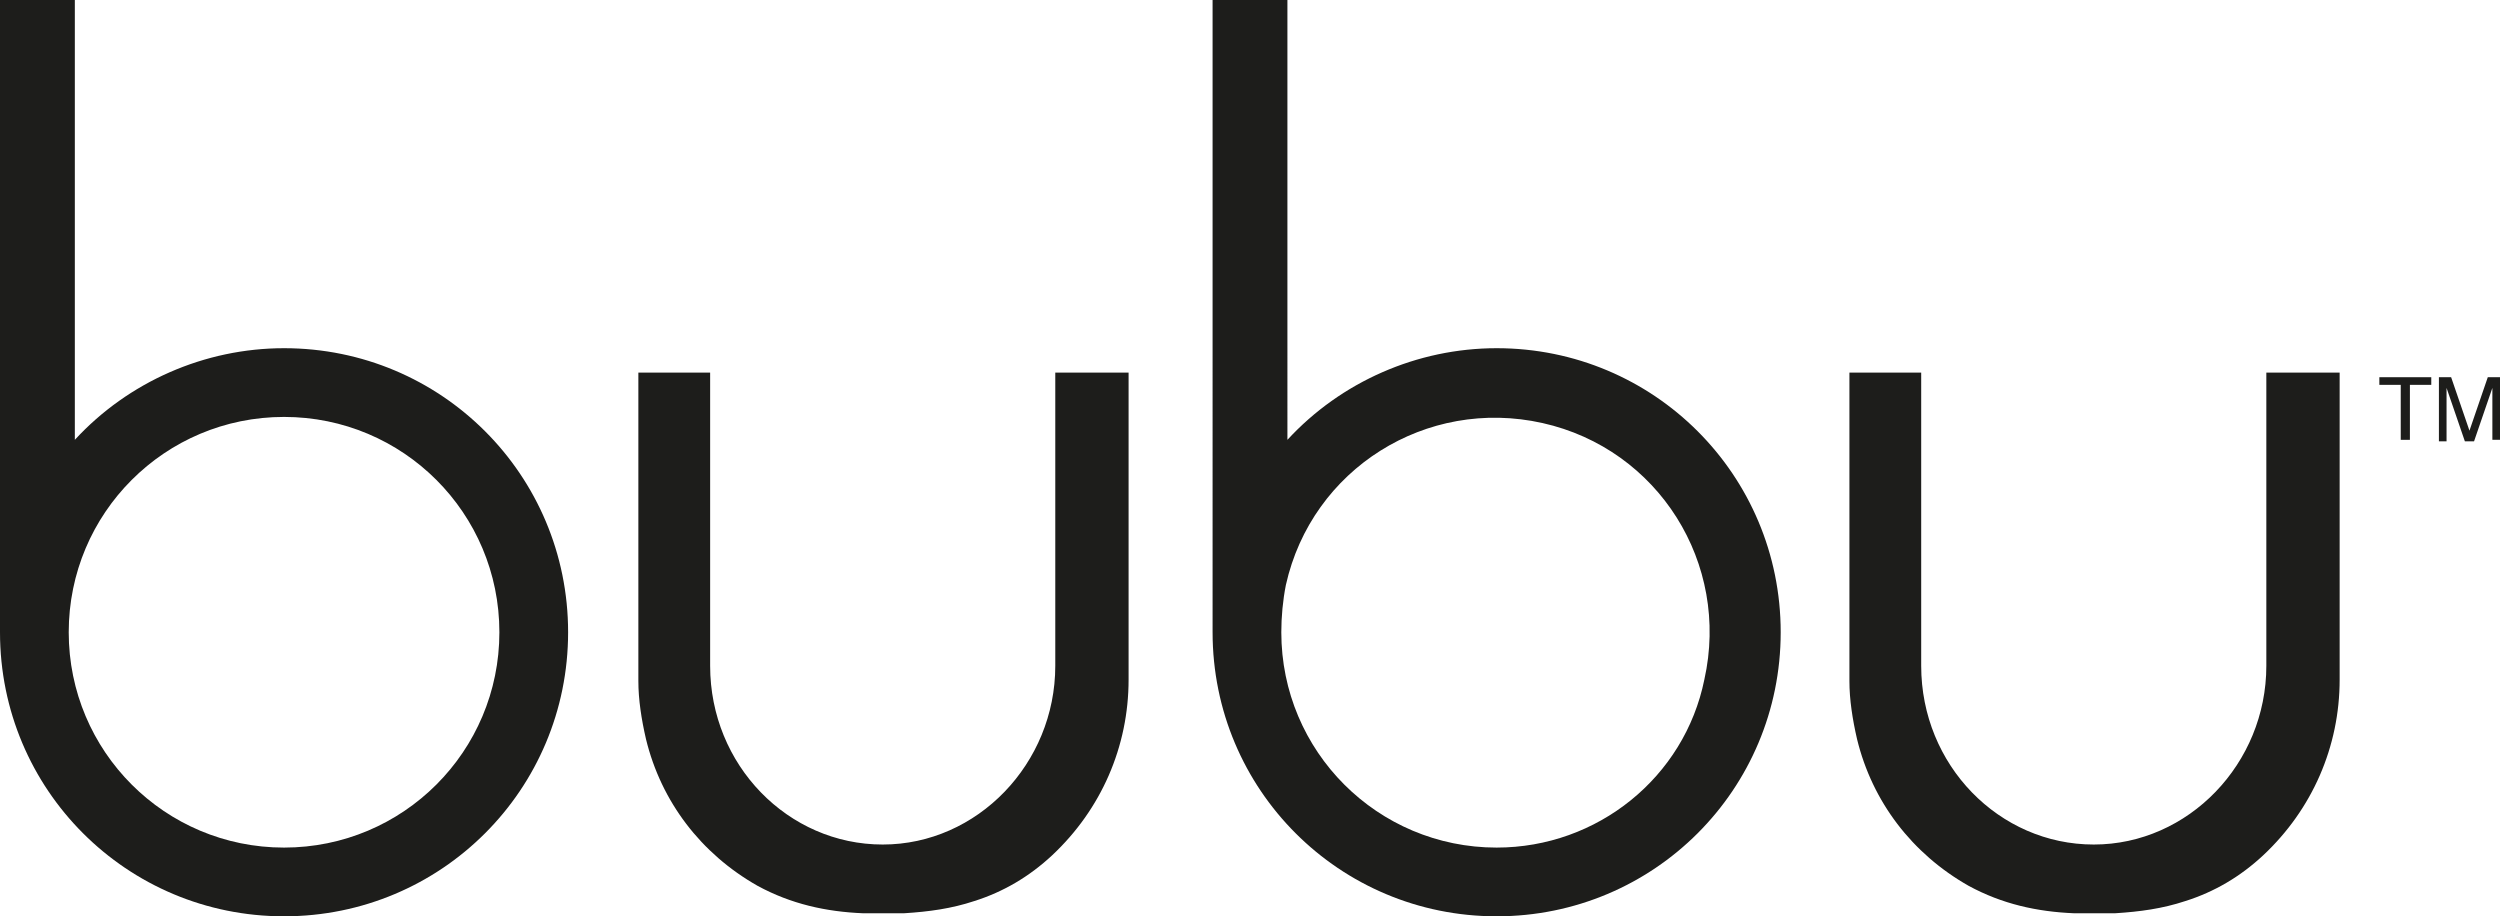
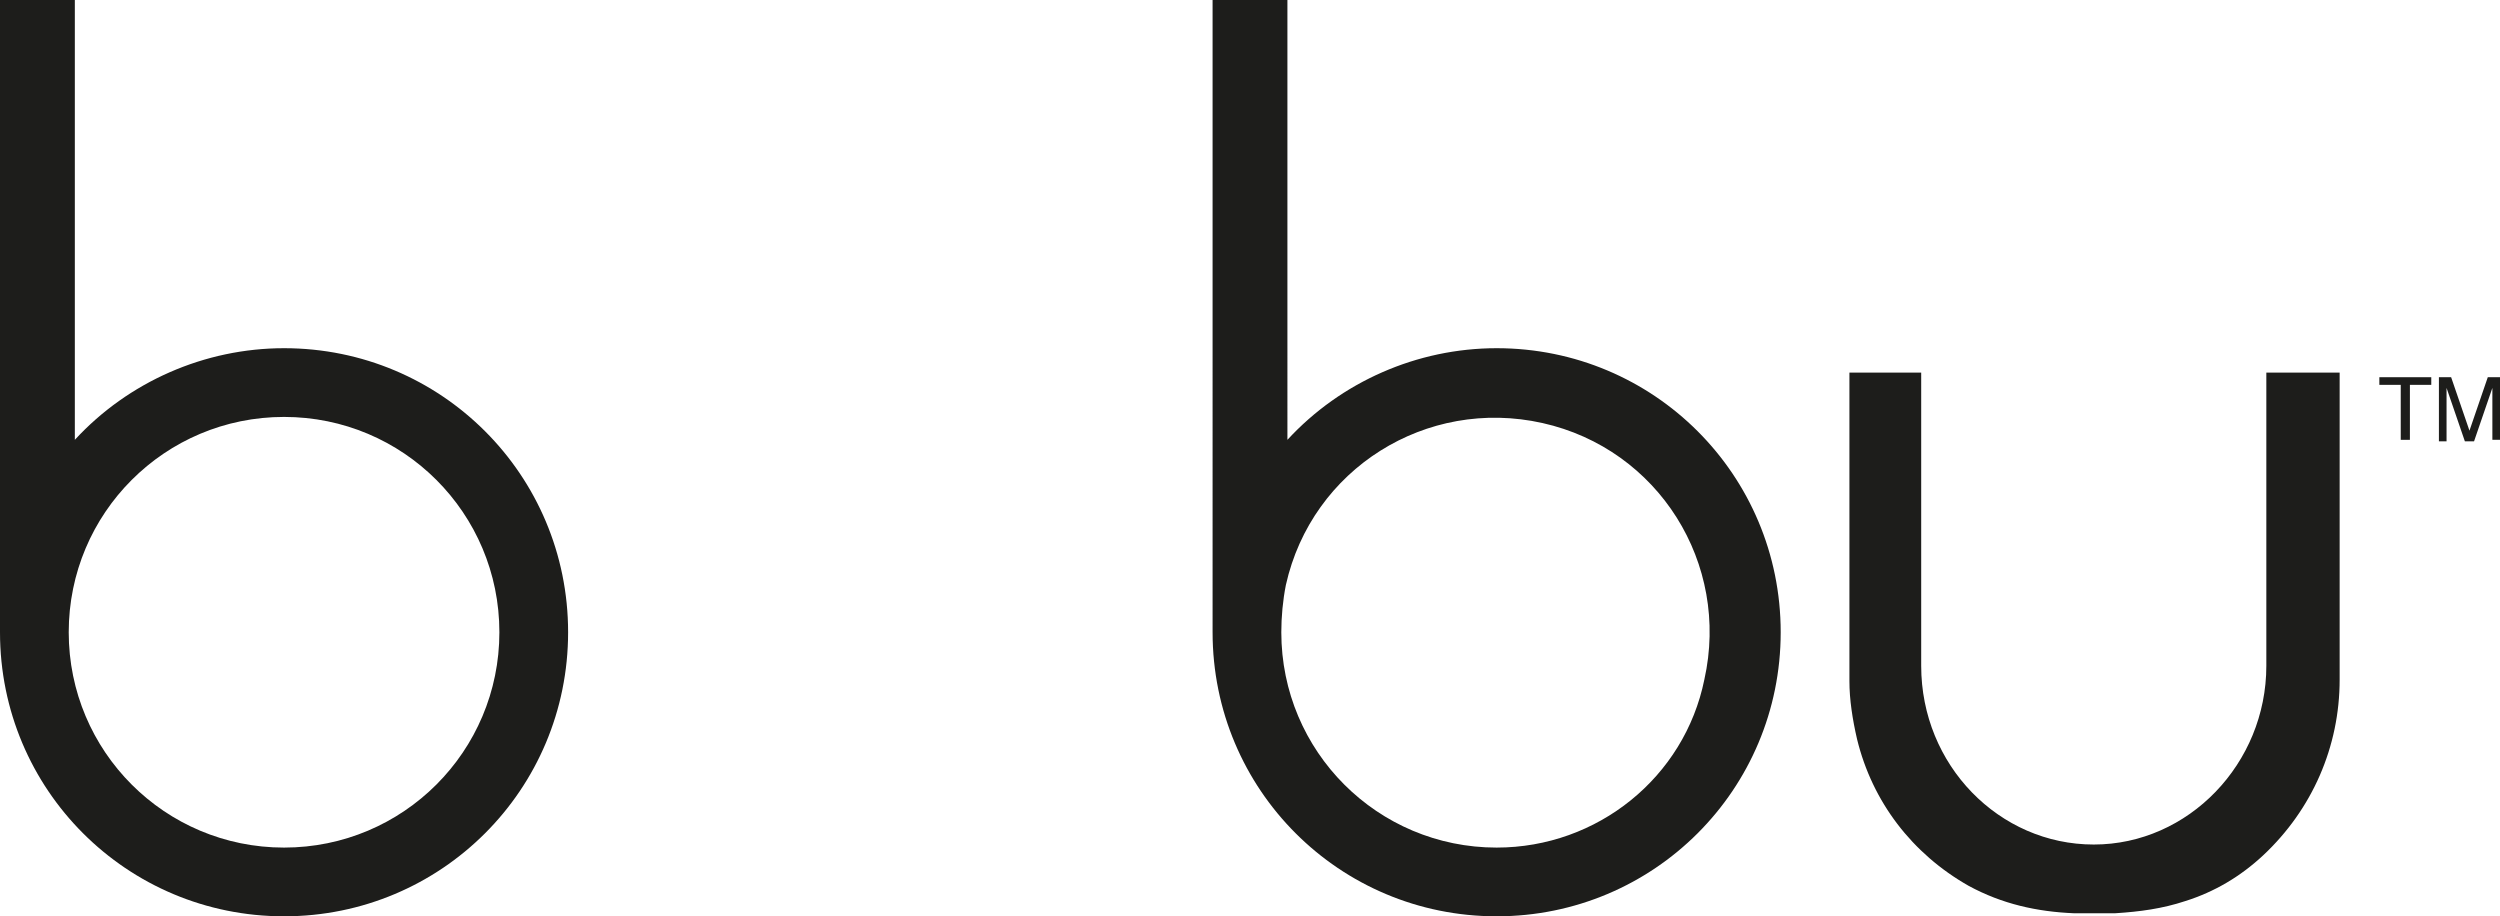
<svg xmlns="http://www.w3.org/2000/svg" id="a" viewBox="0 0 163.7 60">
  <defs>
    <style>.b{fill:#1d1d1b;}</style>
  </defs>
  <path class="b" d="M18.6,22.8c-5.2,0-10.2,2.2-13.7,6V0H0V41.4c0,10.3,8.3,18.6,18.6,18.6s18.6-8.3,18.6-18.6-8.3-18.6-18.6-18.6h0Zm0,32.7c-7.8,0-14.1-6.3-14.1-14.1s6.3-14.1,14.1-14.1,14.1,6.3,14.1,14.1h0c0,7.8-6.3,14.1-14.1,14.1Z" />
-   <path class="b" d="M73.9,24.4v20.1c0,4.4-1.8,8.5-5,11.5-1.5,1.4-3.2,2.4-5.1,3-1.5,.5-3,.7-4.6,.8h-2.7c-2.4-.1-4.7-.6-6.9-1.8-3.7-2.1-6.3-5.5-7.3-9.6-.3-1.3-.5-2.6-.5-3.8V24.4h4.7v19.2c0,6.5,5.1,11.7,11.3,11.7s11.3-5.3,11.3-11.7V24.4h4.8Z" />
  <path class="b" d="M153.2,24.4v20.1c0,4.4-1.8,8.5-5,11.5-1.5,1.4-3.2,2.4-5.1,3-1.5,.5-3,.7-4.6,.8h-2.7c-2.4-.1-4.7-.6-6.9-1.8-3.7-2.1-6.3-5.5-7.3-9.6-.3-1.3-.5-2.6-.5-3.8V24.4h4.7v19.2c0,6.5,5.1,11.7,11.3,11.7s11.3-5.3,11.3-11.7V24.4h4.8Z" />
  <path class="b" d="M98,22.8c-5.2,0-10.2,2.2-13.7,6V0h-4.9V41.4c0,10.3,8.3,18.6,18.6,18.6s18.6-8.3,18.6-18.6-8.3-18.6-18.6-18.6h0Zm0,32.7c-7.8,0-14.1-6.3-14.1-14.1,0-1,.1-2.1,.3-3.1,1.7-7.6,9.2-12.3,16.8-10.6,7.6,1.7,12.3,9.2,10.6,16.8-1.3,6.4-7,11-13.6,11h0Z" />
  <path class="b" d="M159.2,24.7v.5h-1.4v3.6h-.6v-3.6h-1.4v-.5h3.4Z" />
  <path class="b" d="M159.7,24.7h.8l1.2,3.5,1.2-3.5h.8v4.1h-.5v-3.4l-1.2,3.5h-.6l-1.2-3.5v3.5h-.5v-4.2Z" />
</svg>